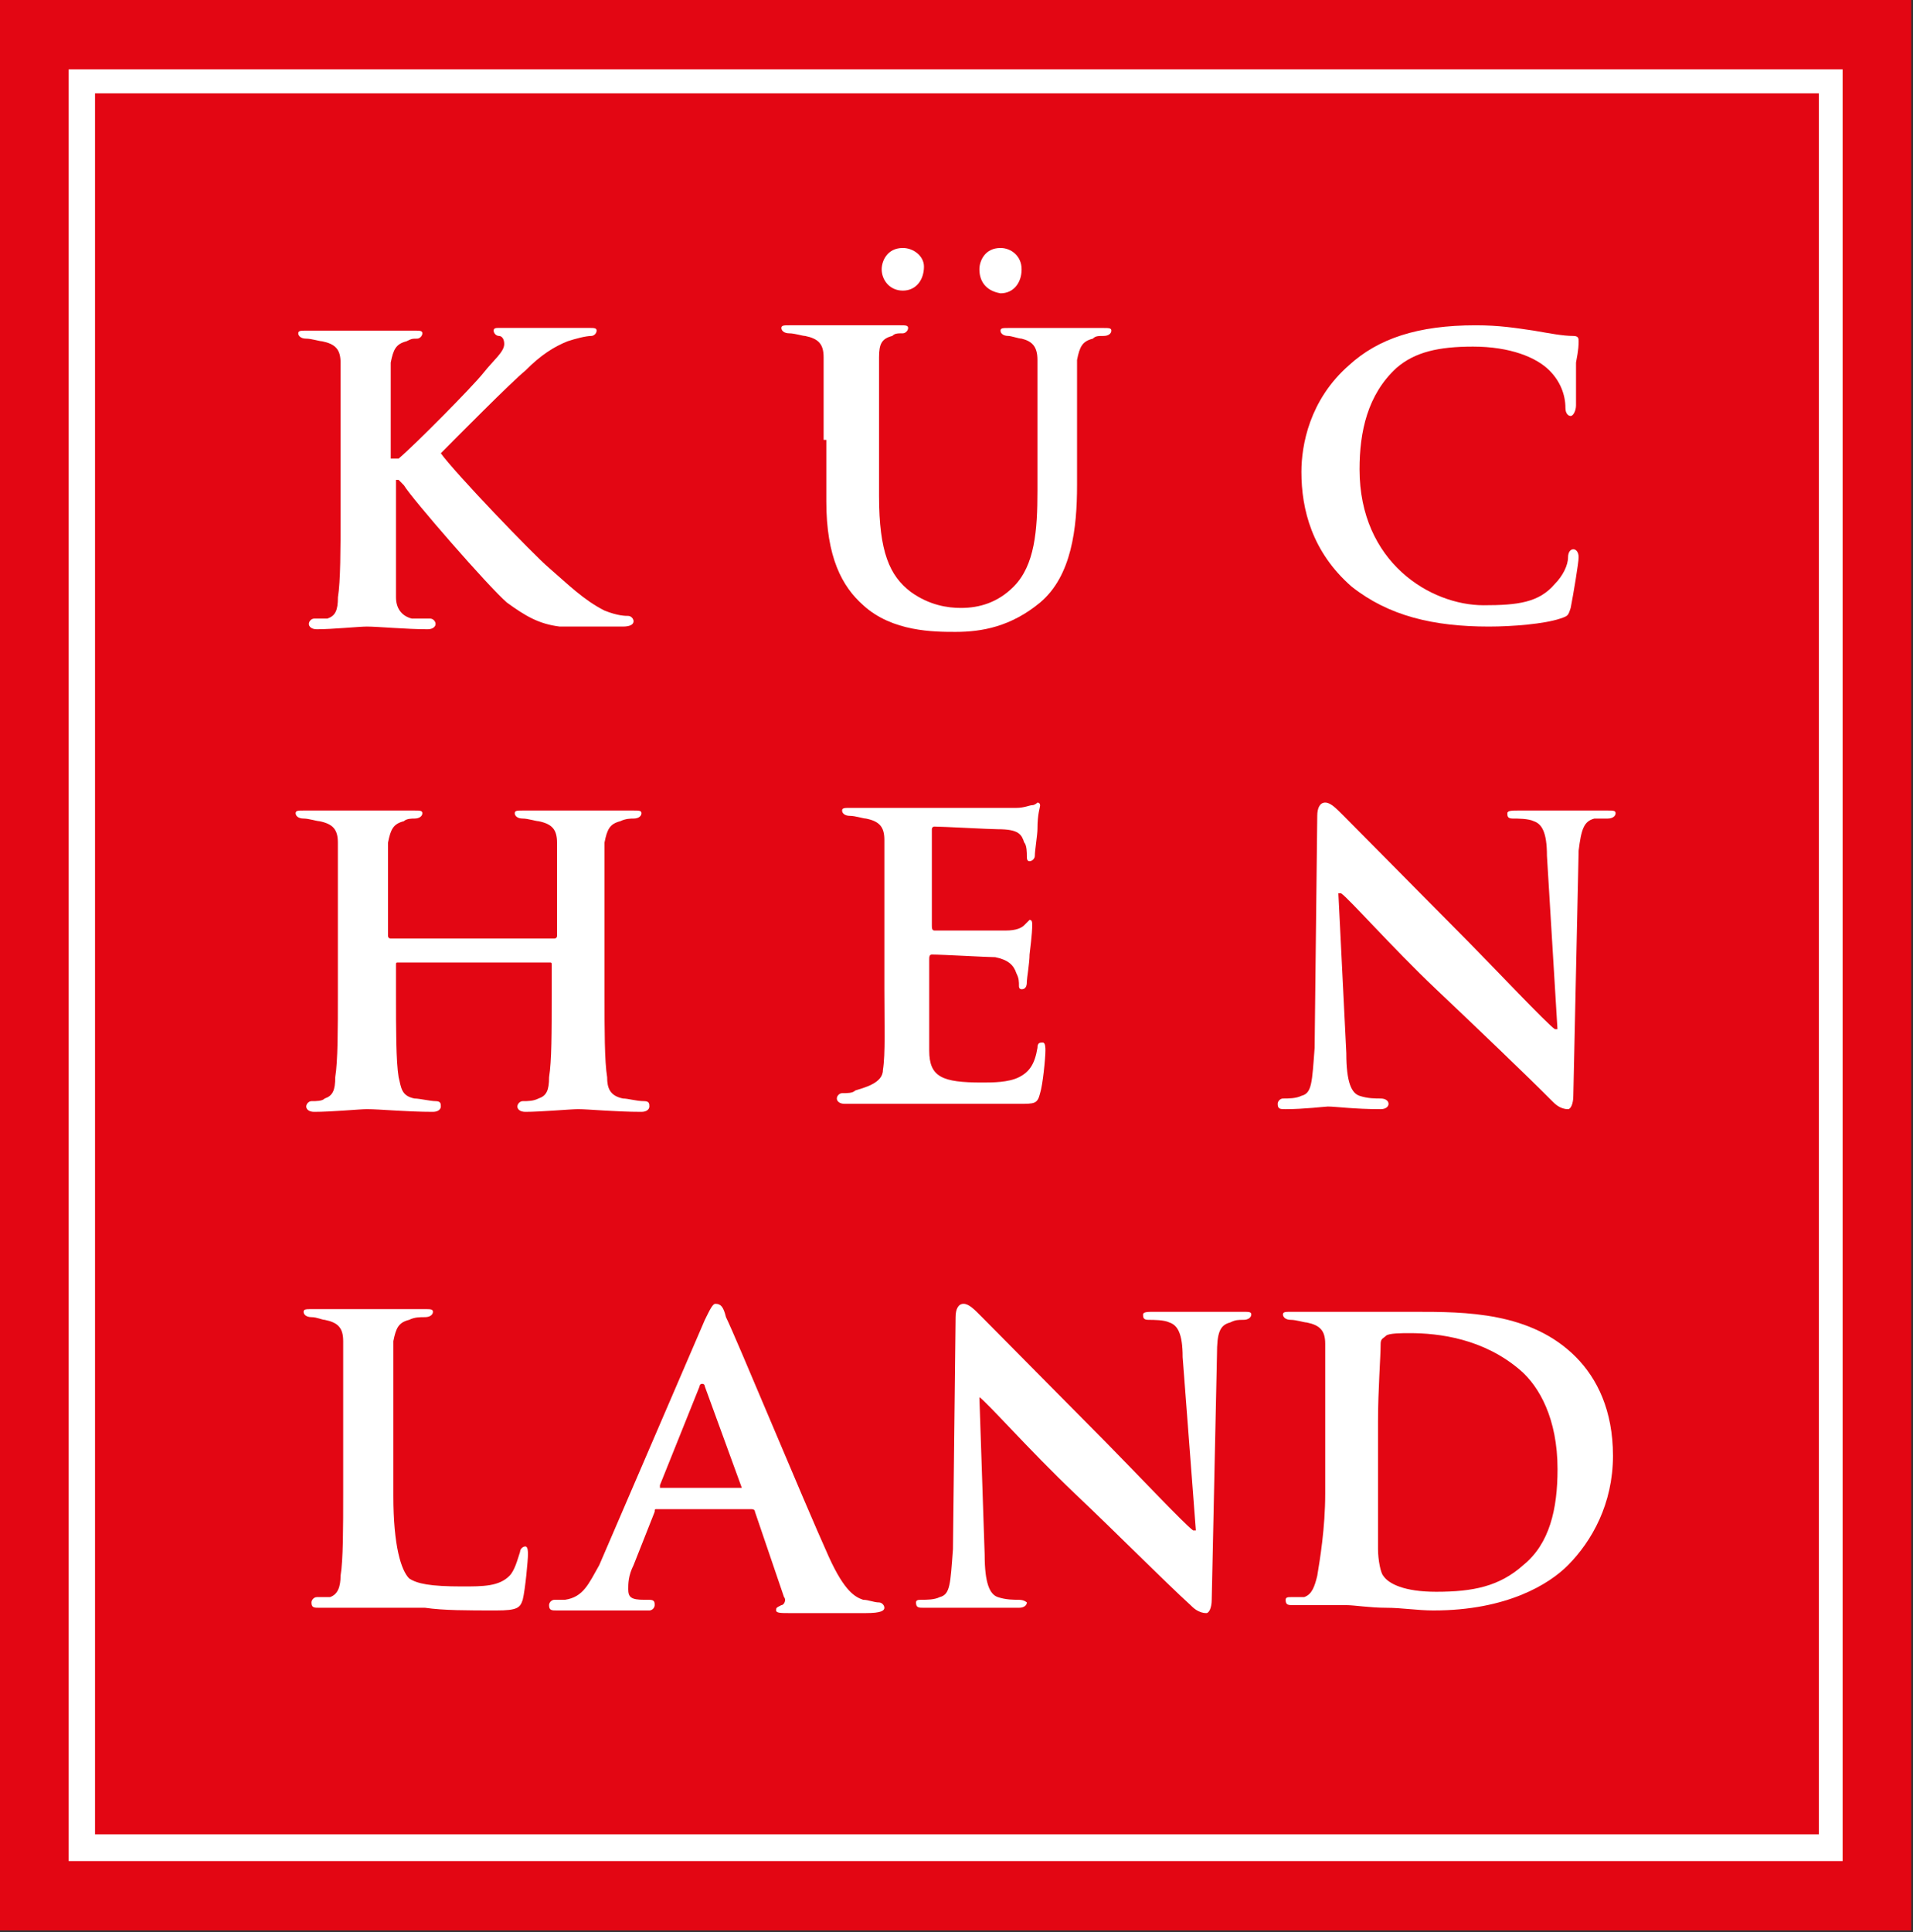
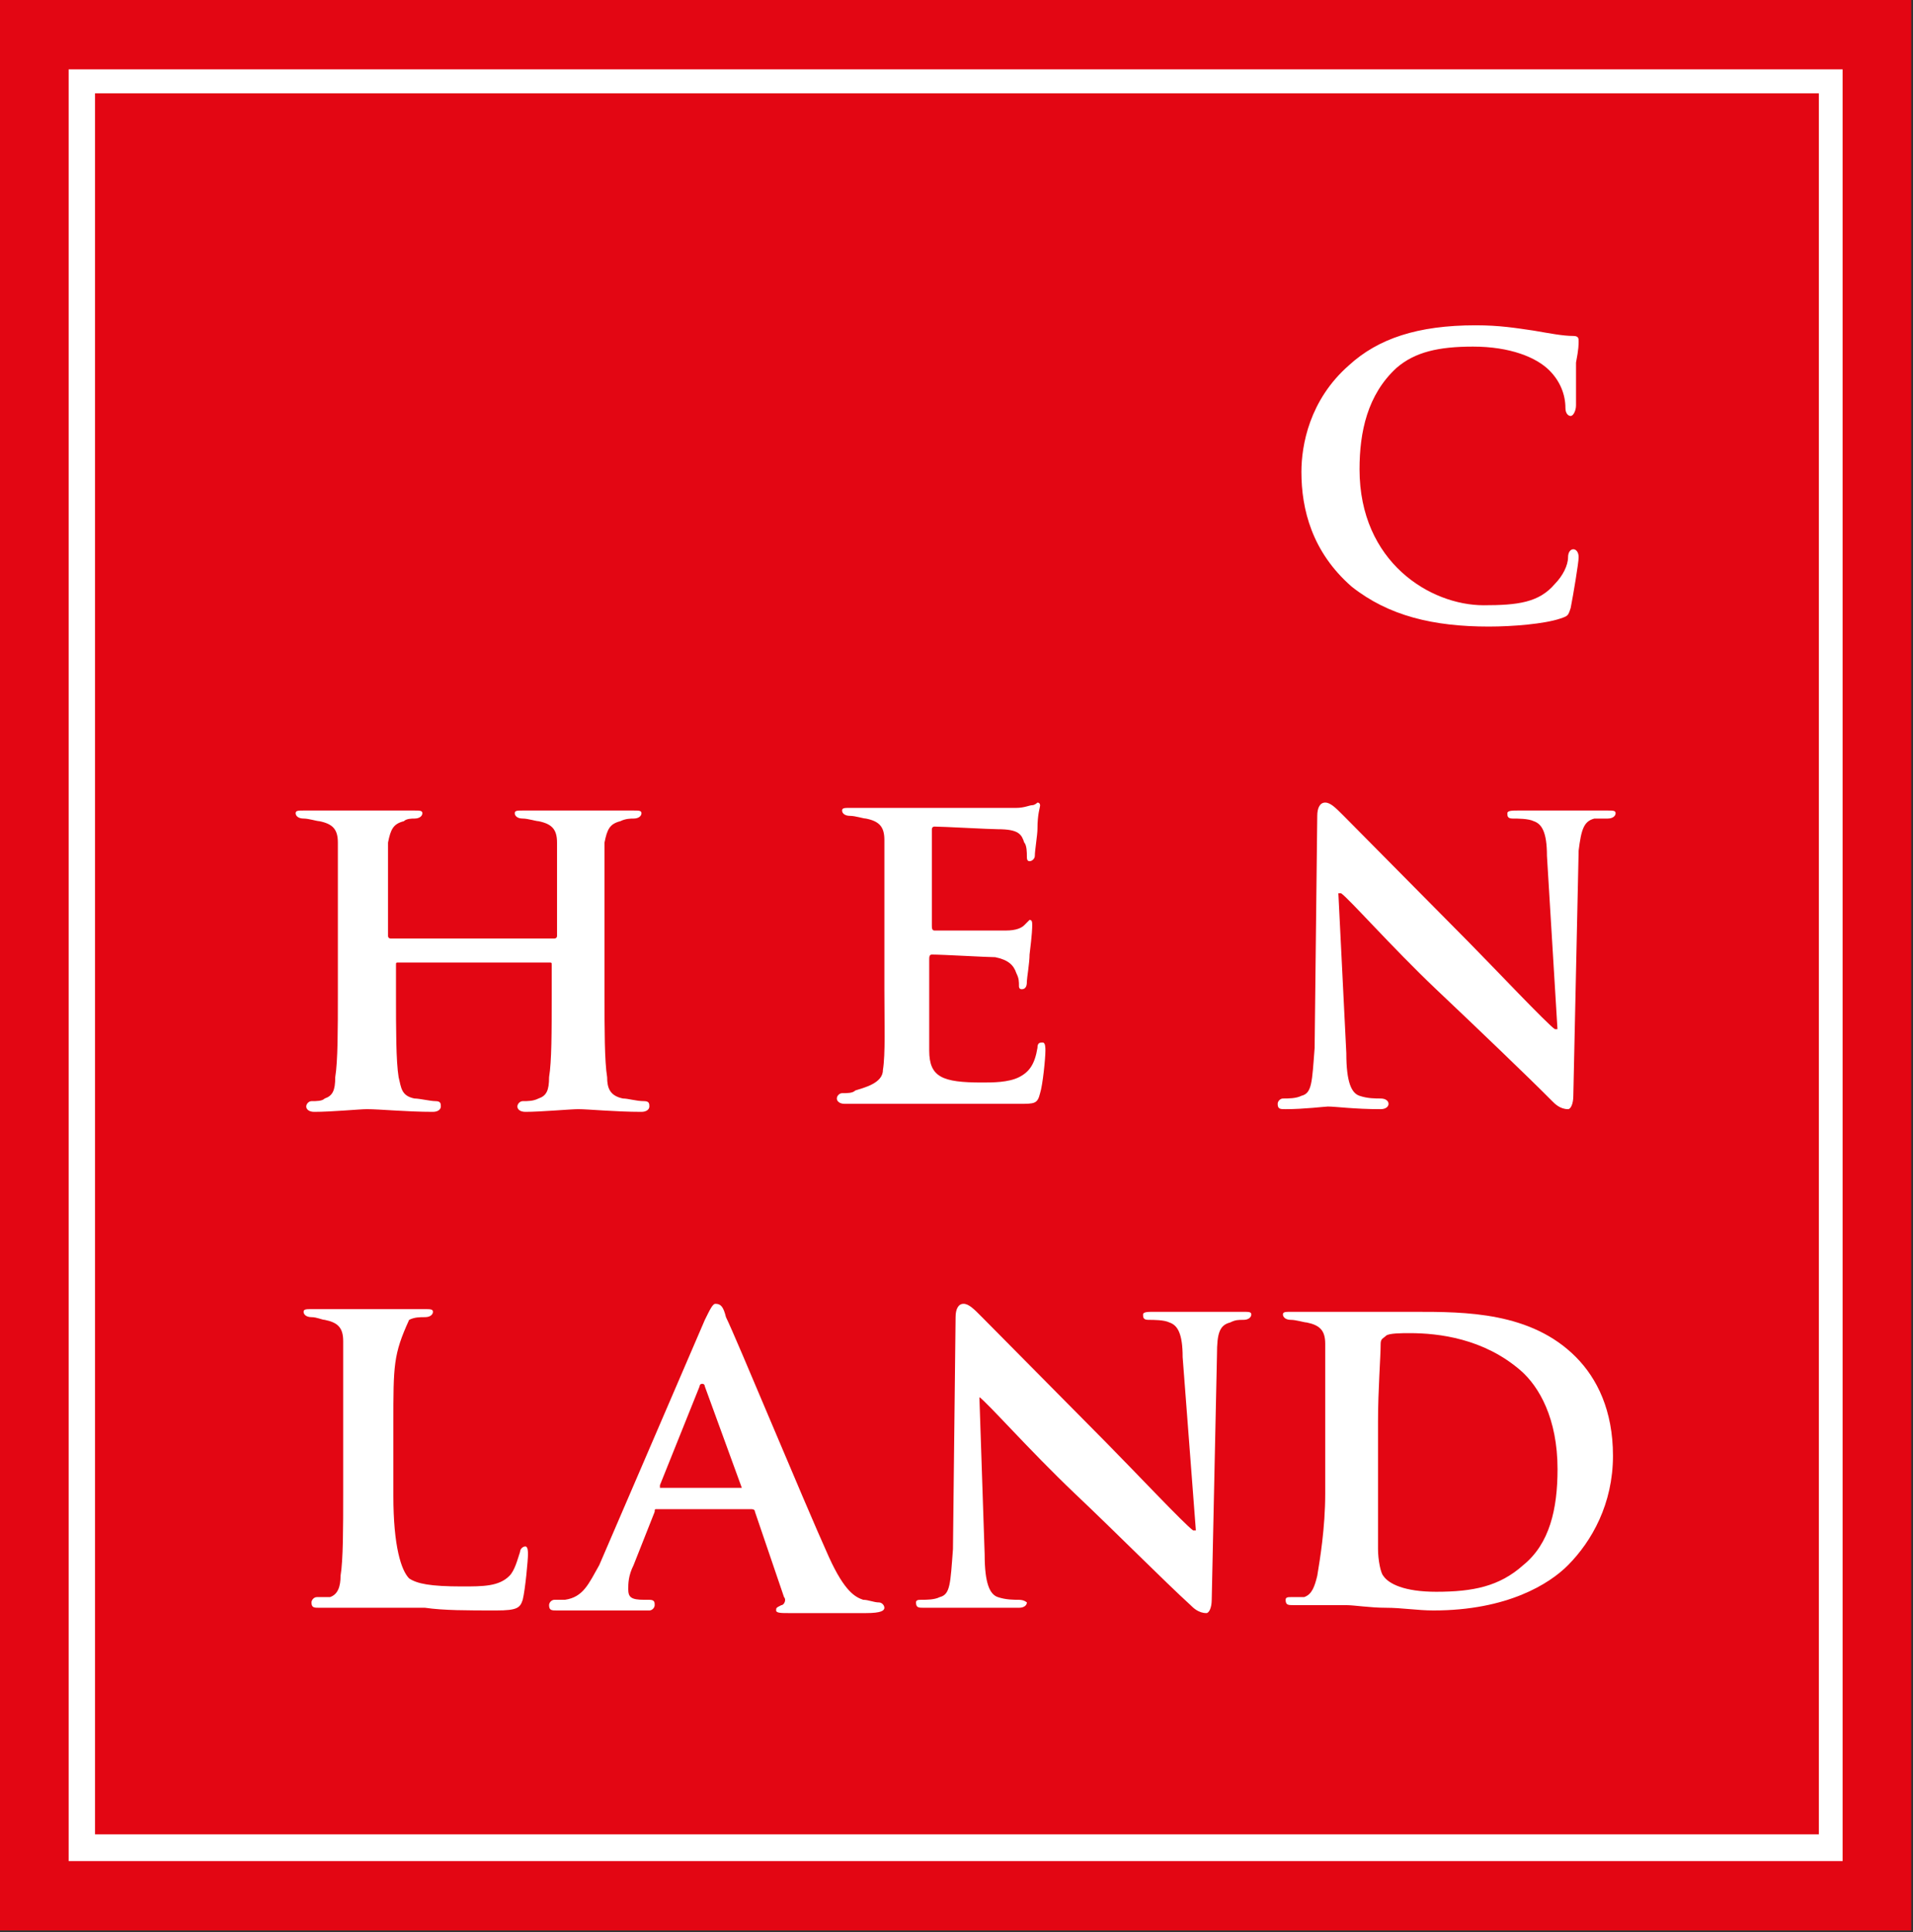
<svg xmlns="http://www.w3.org/2000/svg" viewBox="0 0 28.367 28.641" fill="none">
  <rect x="0" y="0" width="28.367" height="28.641" fill="#333333" stroke="none" />
  <path d="M28.341 0H0V28.616H28.341V0Z" fill="#E30613" />
  <path d="M27.323 27.588H1.018V1.028H27.323V27.588ZM1.409 27.192H26.971V1.383H1.409V27.192Z" fill="white" />
-   <path d="M5.911 6.798C6.146 6.601 7.007 5.731 7.164 5.533C7.32 5.336 7.477 5.217 7.477 5.099C7.477 5.02 7.438 4.98 7.399 4.98C7.359 4.98 7.32 4.941 7.32 4.901C7.32 4.861 7.359 4.861 7.399 4.861C7.516 4.861 7.868 4.861 8.025 4.861C8.22 4.861 8.534 4.861 8.729 4.861C8.808 4.861 8.847 4.861 8.847 4.901C8.847 4.941 8.808 4.98 8.768 4.98C8.69 4.98 8.534 5.02 8.416 5.059C8.22 5.138 8.025 5.257 7.79 5.494C7.594 5.652 6.733 6.521 6.537 6.719C6.733 6.996 7.907 8.221 8.142 8.419C8.416 8.656 8.651 8.893 8.964 9.051C9.16 9.13 9.277 9.13 9.316 9.13C9.356 9.13 9.395 9.17 9.395 9.209C9.395 9.249 9.356 9.288 9.238 9.288H8.729C8.573 9.288 8.455 9.288 8.299 9.288C7.986 9.249 7.79 9.13 7.516 8.932C7.242 8.695 6.107 7.391 5.989 7.193L5.911 7.114H5.872V7.628C5.872 8.142 5.872 8.616 5.872 8.853C5.872 9.012 5.95 9.13 6.107 9.17C6.185 9.17 6.342 9.17 6.381 9.17C6.42 9.17 6.459 9.209 6.459 9.249C6.459 9.288 6.42 9.328 6.342 9.328C6.028 9.328 5.598 9.288 5.441 9.288C5.324 9.288 4.932 9.328 4.698 9.328C4.619 9.328 4.58 9.288 4.58 9.249C4.58 9.209 4.619 9.17 4.658 9.17C4.737 9.17 4.815 9.17 4.854 9.17C4.971 9.13 5.011 9.051 5.011 8.853C5.05 8.616 5.05 8.142 5.05 7.628V6.601C5.05 5.731 5.05 5.573 5.05 5.375C5.05 5.178 4.971 5.099 4.776 5.059C4.737 5.059 4.619 5.02 4.541 5.02C4.462 5.02 4.423 4.98 4.423 4.941C4.423 4.901 4.462 4.901 4.541 4.901C4.854 4.901 5.246 4.901 5.363 4.901C5.519 4.901 5.95 4.901 6.146 4.901C6.224 4.901 6.263 4.901 6.263 4.941C6.263 4.98 6.224 5.02 6.185 5.02C6.107 5.02 6.107 5.02 6.028 5.059C5.872 5.099 5.833 5.178 5.794 5.375C5.794 5.573 5.794 5.731 5.794 6.601V6.798H5.911Z" fill="white" />
-   <path d="M12.213 6.521C12.213 5.652 12.213 5.494 12.213 5.296C12.213 5.099 12.135 5.02 11.939 4.98C11.9 4.98 11.783 4.941 11.704 4.941C11.626 4.941 11.587 4.901 11.587 4.862C11.587 4.822 11.626 4.822 11.704 4.822C12.017 4.822 12.409 4.822 12.605 4.822C12.761 4.822 13.153 4.822 13.349 4.822C13.427 4.822 13.466 4.822 13.466 4.862C13.466 4.901 13.427 4.941 13.388 4.941C13.309 4.941 13.27 4.941 13.231 4.98C13.074 5.02 13.035 5.099 13.035 5.296C13.035 5.494 13.035 5.652 13.035 6.521V7.352C13.035 8.182 13.192 8.537 13.505 8.774C13.779 8.972 14.053 9.012 14.249 9.012C14.523 9.012 14.797 8.932 15.032 8.695C15.345 8.379 15.384 7.865 15.384 7.272V6.561C15.384 5.692 15.384 5.533 15.384 5.336C15.384 5.138 15.306 5.059 15.149 5.02C15.11 5.02 14.993 4.98 14.954 4.98C14.875 4.98 14.836 4.941 14.836 4.901C14.836 4.862 14.875 4.862 14.954 4.862C15.267 4.862 15.658 4.862 15.658 4.862C15.736 4.862 16.128 4.862 16.363 4.862C16.441 4.862 16.48 4.862 16.48 4.901C16.48 4.941 16.441 4.98 16.363 4.98C16.284 4.98 16.245 4.98 16.206 5.02C16.05 5.059 16.01 5.138 15.971 5.336C15.971 5.533 15.971 5.692 15.971 6.561V7.193C15.971 7.826 15.893 8.537 15.423 8.932C14.993 9.288 14.562 9.367 14.17 9.367C13.857 9.367 13.231 9.367 12.801 8.972C12.487 8.695 12.253 8.261 12.253 7.431V6.521H12.213ZM13.074 3.992C13.074 3.873 13.153 3.676 13.388 3.676C13.544 3.676 13.701 3.794 13.701 3.952C13.701 4.15 13.583 4.308 13.388 4.308C13.192 4.308 13.074 4.15 13.074 3.992ZM14.523 3.992C14.523 3.873 14.601 3.676 14.836 3.676C14.993 3.676 15.149 3.794 15.149 3.992C15.149 4.19 15.032 4.348 14.836 4.348C14.601 4.308 14.523 4.15 14.523 3.992Z" fill="white" />
  <path d="M20.042 8.695C19.455 8.182 19.298 7.549 19.298 6.996C19.298 6.601 19.416 5.929 20.003 5.415C20.434 5.02 21.021 4.822 21.882 4.822C22.234 4.822 22.469 4.861 22.743 4.901C22.978 4.941 23.174 4.98 23.33 4.98C23.409 4.98 23.409 5.02 23.409 5.059C23.409 5.099 23.409 5.178 23.37 5.375C23.37 5.573 23.37 5.889 23.37 6.008C23.37 6.087 23.33 6.166 23.291 6.166C23.252 6.166 23.213 6.126 23.213 6.047C23.213 5.85 23.135 5.652 22.978 5.494C22.782 5.296 22.391 5.138 21.843 5.138C21.334 5.138 20.982 5.217 20.708 5.454C20.277 5.85 20.16 6.403 20.16 6.956C20.16 8.34 21.217 8.972 21.999 8.972C22.508 8.972 22.822 8.932 23.056 8.656C23.174 8.537 23.252 8.379 23.252 8.261C23.252 8.182 23.291 8.142 23.33 8.142C23.37 8.142 23.409 8.182 23.409 8.261C23.409 8.34 23.33 8.814 23.291 9.012C23.252 9.13 23.252 9.13 23.135 9.17C22.9 9.249 22.43 9.288 22.078 9.288C21.256 9.288 20.59 9.13 20.042 8.695Z" fill="white" />
  <path d="M8.22 13.913C8.22 13.913 8.26 13.913 8.26 13.873V13.754C8.26 12.885 8.26 12.648 8.26 12.49C8.26 12.292 8.181 12.213 7.985 12.173C7.946 12.173 7.829 12.134 7.751 12.134C7.672 12.134 7.633 12.094 7.633 12.055C7.633 12.015 7.672 12.015 7.751 12.015C8.064 12.015 8.494 12.015 8.651 12.015C8.808 12.015 9.199 12.015 9.395 12.015C9.473 12.015 9.512 12.015 9.512 12.055C9.512 12.094 9.473 12.134 9.395 12.134C9.356 12.134 9.277 12.134 9.199 12.173C9.042 12.213 9.003 12.292 8.964 12.49C8.964 12.687 8.964 12.845 8.964 13.715V14.743C8.964 15.256 8.964 15.731 9.003 15.968C9.003 16.126 9.042 16.244 9.238 16.284C9.316 16.284 9.434 16.323 9.551 16.323C9.629 16.323 9.629 16.363 9.629 16.403C9.629 16.442 9.59 16.482 9.512 16.482C9.121 16.482 8.729 16.442 8.573 16.442C8.455 16.442 8.024 16.482 7.79 16.482C7.711 16.482 7.672 16.442 7.672 16.403C7.672 16.363 7.711 16.323 7.751 16.323C7.829 16.323 7.907 16.323 7.985 16.284C8.103 16.244 8.142 16.165 8.142 15.968C8.181 15.731 8.181 15.296 8.181 14.743V14.308C8.181 14.268 8.181 14.268 8.142 14.268H5.911C5.872 14.268 5.872 14.268 5.872 14.308V14.743C5.872 15.256 5.872 15.731 5.911 15.968C5.95 16.126 5.95 16.244 6.146 16.284C6.224 16.284 6.38 16.323 6.459 16.323C6.537 16.323 6.537 16.363 6.537 16.403C6.537 16.442 6.498 16.482 6.42 16.482C6.028 16.482 5.637 16.442 5.441 16.442C5.324 16.442 4.932 16.482 4.658 16.482C4.58 16.482 4.541 16.442 4.541 16.403C4.541 16.363 4.58 16.323 4.619 16.323C4.697 16.323 4.776 16.323 4.815 16.284C4.932 16.244 4.971 16.165 4.971 15.968C5.01 15.731 5.01 15.256 5.01 14.743V13.715C5.01 12.845 5.01 12.687 5.01 12.49C5.01 12.292 4.932 12.213 4.736 12.173C4.697 12.173 4.58 12.134 4.502 12.134C4.423 12.134 4.384 12.094 4.384 12.055C4.384 12.015 4.423 12.015 4.502 12.015C4.815 12.015 5.206 12.015 5.363 12.015C5.519 12.015 5.911 12.015 6.146 12.015C6.224 12.015 6.263 12.015 6.263 12.055C6.263 12.094 6.224 12.134 6.146 12.134C6.107 12.134 6.028 12.134 5.989 12.173C5.832 12.213 5.793 12.292 5.754 12.49C5.754 12.687 5.754 12.885 5.754 13.754V13.873C5.754 13.913 5.793 13.913 5.793 13.913H8.22Z" fill="white" />
  <path d="M13.114 13.675C13.114 12.806 13.114 12.648 13.114 12.45C13.114 12.253 13.035 12.173 12.84 12.134C12.801 12.134 12.683 12.094 12.605 12.094C12.526 12.094 12.487 12.055 12.487 12.015C12.487 11.976 12.526 11.976 12.605 11.976C12.918 11.976 13.309 11.976 13.466 11.976C13.662 11.976 14.953 11.976 15.071 11.976C15.188 11.976 15.267 11.936 15.306 11.936C15.345 11.936 15.384 11.897 15.384 11.897C15.423 11.897 15.423 11.936 15.423 11.936C15.423 11.976 15.384 12.055 15.384 12.292C15.384 12.371 15.345 12.608 15.345 12.687C15.345 12.727 15.306 12.766 15.267 12.766C15.227 12.766 15.227 12.727 15.227 12.687C15.227 12.648 15.227 12.529 15.188 12.49C15.149 12.371 15.11 12.292 14.797 12.292C14.679 12.292 13.975 12.253 13.857 12.253C13.818 12.253 13.818 12.292 13.818 12.292V13.715C13.818 13.754 13.818 13.794 13.857 13.794C13.975 13.794 14.758 13.794 14.914 13.794C15.071 13.794 15.149 13.754 15.188 13.715C15.227 13.675 15.267 13.636 15.267 13.636C15.306 13.636 15.306 13.675 15.306 13.715C15.306 13.754 15.306 13.833 15.267 14.15C15.267 14.268 15.227 14.505 15.227 14.545C15.227 14.584 15.227 14.664 15.149 14.664C15.11 14.664 15.11 14.624 15.11 14.624C15.11 14.545 15.11 14.505 15.071 14.426C15.032 14.308 14.953 14.229 14.758 14.189C14.64 14.189 13.975 14.15 13.818 14.15C13.779 14.15 13.779 14.189 13.779 14.229V14.703C13.779 14.901 13.779 15.375 13.779 15.573C13.779 15.968 13.975 16.047 14.562 16.047C14.718 16.047 14.953 16.047 15.11 15.968C15.267 15.889 15.345 15.77 15.384 15.533C15.384 15.454 15.423 15.454 15.462 15.454C15.502 15.454 15.502 15.533 15.502 15.573C15.502 15.691 15.462 16.086 15.423 16.205C15.384 16.363 15.345 16.363 15.11 16.363C14.679 16.363 14.288 16.363 14.014 16.363C13.74 16.363 13.505 16.363 13.309 16.363C13.231 16.363 13.114 16.363 12.957 16.363C12.801 16.363 12.683 16.363 12.526 16.363C12.448 16.363 12.409 16.323 12.409 16.284C12.409 16.244 12.448 16.205 12.487 16.205C12.566 16.205 12.644 16.205 12.683 16.165C12.801 16.126 13.092 16.061 13.092 15.863C13.131 15.626 13.114 15.177 13.114 14.664V13.675Z" fill="white" />
  <path d="M19.964 15.612C19.964 16.047 20.042 16.205 20.16 16.244C20.277 16.284 20.394 16.284 20.473 16.284C20.551 16.284 20.59 16.323 20.59 16.363C20.59 16.403 20.551 16.442 20.473 16.442C20.081 16.442 19.807 16.403 19.69 16.403C19.651 16.403 19.338 16.442 19.064 16.442C18.985 16.442 18.946 16.442 18.946 16.363C18.946 16.323 18.985 16.284 19.025 16.284C19.103 16.284 19.22 16.284 19.298 16.244C19.455 16.205 19.455 16.047 19.494 15.533L19.533 12.094C19.533 11.976 19.573 11.897 19.651 11.897C19.729 11.897 19.807 11.976 19.925 12.094C20.003 12.173 20.903 13.083 21.765 13.952C22.156 14.347 22.939 15.177 23.056 15.256H23.095L22.939 12.687C22.939 12.332 22.861 12.213 22.743 12.173C22.665 12.134 22.508 12.134 22.43 12.134C22.352 12.134 22.352 12.094 22.352 12.055C22.352 12.015 22.43 12.015 22.508 12.015C22.822 12.015 23.135 12.015 23.252 12.015C23.33 12.015 23.526 12.015 23.839 12.015C23.918 12.015 23.957 12.015 23.957 12.055C23.957 12.094 23.918 12.134 23.839 12.134C23.761 12.134 23.722 12.134 23.643 12.134C23.487 12.173 23.448 12.292 23.409 12.608L23.33 16.244C23.33 16.363 23.291 16.442 23.252 16.442C23.135 16.442 23.056 16.363 23.017 16.323C22.665 15.968 21.921 15.256 21.295 14.664C20.629 14.031 20.003 13.32 19.886 13.241H19.846L19.964 15.612Z" fill="white" />
-   <path d="M5.833 22.173C5.833 22.924 5.95 23.28 6.067 23.398C6.185 23.477 6.381 23.517 6.851 23.517C7.164 23.517 7.399 23.517 7.555 23.359C7.633 23.28 7.673 23.122 7.712 23.003C7.712 22.964 7.751 22.924 7.79 22.924C7.829 22.924 7.829 23.003 7.829 23.043C7.829 23.122 7.79 23.557 7.751 23.715C7.712 23.833 7.673 23.873 7.359 23.873C6.929 23.873 6.576 23.873 6.302 23.833C5.989 23.833 5.754 23.833 5.52 23.833C5.441 23.833 5.324 23.833 5.167 23.833C5.011 23.833 4.893 23.833 4.737 23.833C4.658 23.833 4.619 23.833 4.619 23.754C4.619 23.715 4.658 23.675 4.698 23.675C4.776 23.675 4.854 23.675 4.893 23.675C5.011 23.636 5.05 23.517 5.05 23.359C5.089 23.122 5.089 22.647 5.089 22.134V21.106C5.089 20.236 5.089 20.078 5.089 19.881C5.089 19.683 5.011 19.604 4.815 19.565C4.776 19.565 4.698 19.525 4.619 19.525C4.541 19.525 4.502 19.485 4.502 19.446C4.502 19.406 4.541 19.406 4.619 19.406C4.893 19.406 5.285 19.406 5.441 19.406C5.598 19.406 6.067 19.406 6.302 19.406C6.381 19.406 6.42 19.406 6.42 19.446C6.42 19.485 6.381 19.525 6.302 19.525C6.224 19.525 6.146 19.525 6.067 19.565C5.911 19.604 5.872 19.683 5.833 19.881C5.833 20.078 5.833 20.236 5.833 21.106V22.173Z" fill="white" />
+   <path d="M5.833 22.173C5.833 22.924 5.95 23.28 6.067 23.398C6.185 23.477 6.381 23.517 6.851 23.517C7.164 23.517 7.399 23.517 7.555 23.359C7.633 23.28 7.673 23.122 7.712 23.003C7.712 22.964 7.751 22.924 7.79 22.924C7.829 22.924 7.829 23.003 7.829 23.043C7.829 23.122 7.79 23.557 7.751 23.715C7.712 23.833 7.673 23.873 7.359 23.873C6.929 23.873 6.576 23.873 6.302 23.833C5.989 23.833 5.754 23.833 5.52 23.833C5.441 23.833 5.324 23.833 5.167 23.833C5.011 23.833 4.893 23.833 4.737 23.833C4.658 23.833 4.619 23.833 4.619 23.754C4.619 23.715 4.658 23.675 4.698 23.675C4.776 23.675 4.854 23.675 4.893 23.675C5.011 23.636 5.05 23.517 5.05 23.359C5.089 23.122 5.089 22.647 5.089 22.134V21.106C5.089 20.236 5.089 20.078 5.089 19.881C5.089 19.683 5.011 19.604 4.815 19.565C4.776 19.565 4.698 19.525 4.619 19.525C4.541 19.525 4.502 19.485 4.502 19.446C4.502 19.406 4.541 19.406 4.619 19.406C4.893 19.406 5.285 19.406 5.441 19.406C5.598 19.406 6.067 19.406 6.302 19.406C6.381 19.406 6.42 19.406 6.42 19.446C6.42 19.485 6.381 19.525 6.302 19.525C6.224 19.525 6.146 19.525 6.067 19.565C5.833 20.078 5.833 20.236 5.833 21.106V22.173Z" fill="white" />
  <path d="M9.747 22.371C9.708 22.371 9.708 22.371 9.708 22.41L9.395 23.201C9.316 23.359 9.316 23.477 9.316 23.557C9.316 23.675 9.356 23.715 9.552 23.715H9.63C9.708 23.715 9.708 23.754 9.708 23.794C9.708 23.833 9.669 23.873 9.63 23.873C9.434 23.873 9.16 23.873 8.964 23.873C8.886 23.873 8.573 23.873 8.26 23.873C8.181 23.873 8.142 23.873 8.142 23.794C8.142 23.754 8.181 23.715 8.22 23.715C8.26 23.715 8.338 23.715 8.377 23.715C8.651 23.675 8.729 23.477 8.886 23.201L10.452 19.565C10.53 19.406 10.569 19.327 10.608 19.327C10.687 19.327 10.726 19.367 10.765 19.525C10.921 19.841 11.9 22.213 12.292 23.082C12.526 23.596 12.683 23.675 12.8 23.715C12.879 23.715 12.957 23.754 13.035 23.754C13.074 23.754 13.114 23.794 13.114 23.833C13.114 23.873 13.074 23.912 12.839 23.912C12.644 23.912 12.213 23.912 11.704 23.912C11.587 23.912 11.509 23.912 11.509 23.873C11.509 23.833 11.509 23.833 11.587 23.794C11.626 23.794 11.665 23.715 11.626 23.675L11.195 22.41C11.195 22.371 11.156 22.371 11.117 22.371H9.747ZM11 22.055C11.039 22.055 11.039 22.055 11 22.055L10.452 20.553C10.452 20.553 10.452 20.513 10.413 20.513C10.373 20.513 10.373 20.553 10.373 20.553L9.786 22.015C9.786 22.055 9.786 22.055 9.786 22.055H11Z" fill="white" />
  <path d="M14.601 23.043C14.601 23.477 14.679 23.636 14.797 23.675C14.914 23.715 15.032 23.715 15.11 23.715C15.188 23.715 15.227 23.754 15.227 23.754C15.227 23.794 15.188 23.833 15.11 23.833C14.719 23.833 14.444 23.833 14.327 23.833C14.288 23.833 13.975 23.833 13.701 23.833C13.622 23.833 13.583 23.833 13.583 23.754C13.583 23.715 13.622 23.715 13.662 23.715C13.74 23.715 13.857 23.715 13.935 23.675C14.092 23.636 14.092 23.477 14.131 22.964L14.17 19.525C14.17 19.406 14.21 19.327 14.288 19.327C14.366 19.327 14.444 19.406 14.562 19.525C14.64 19.604 15.54 20.513 16.402 21.383C16.793 21.778 17.576 22.608 17.693 22.687H17.733L17.537 20.118C17.537 19.762 17.459 19.644 17.341 19.604C17.263 19.565 17.106 19.565 17.028 19.565C16.95 19.565 16.95 19.525 16.95 19.485C16.95 19.446 17.028 19.446 17.106 19.446C17.42 19.446 17.733 19.446 17.85 19.446C17.928 19.446 18.124 19.446 18.437 19.446C18.516 19.446 18.555 19.446 18.555 19.485C18.555 19.525 18.516 19.565 18.437 19.565C18.359 19.565 18.32 19.565 18.241 19.604C18.085 19.644 18.046 19.762 18.046 20.078L17.968 23.715C17.968 23.833 17.928 23.912 17.889 23.912C17.772 23.912 17.693 23.833 17.654 23.794C17.263 23.438 16.558 22.726 15.932 22.134C15.267 21.501 14.64 20.79 14.523 20.711L14.601 23.043Z" fill="white" />
  <path d="M19.651 21.145C19.651 20.276 19.651 20.118 19.651 19.92C19.651 19.723 19.572 19.644 19.377 19.604C19.338 19.604 19.22 19.565 19.142 19.565C19.064 19.565 19.024 19.525 19.024 19.485C19.024 19.446 19.064 19.446 19.142 19.446C19.455 19.446 19.847 19.446 20.003 19.446C20.199 19.446 20.629 19.446 20.982 19.446C21.726 19.446 22.704 19.446 23.37 20.118C23.683 20.434 23.918 20.908 23.918 21.58C23.918 22.292 23.605 22.845 23.252 23.201C22.978 23.478 22.352 23.873 21.256 23.873C21.021 23.873 20.786 23.833 20.551 23.833C20.316 23.833 20.081 23.794 19.964 23.794C19.886 23.794 19.768 23.794 19.612 23.794C19.455 23.794 19.338 23.794 19.181 23.794C19.103 23.794 19.064 23.794 19.064 23.715C19.064 23.675 19.103 23.675 19.142 23.675C19.22 23.675 19.299 23.675 19.338 23.675C19.455 23.636 19.494 23.517 19.533 23.359C19.572 23.122 19.651 22.654 19.651 22.14V21.145ZM20.434 21.778C20.434 22.41 20.434 22.845 20.434 22.964C20.434 23.122 20.473 23.319 20.512 23.359C20.59 23.478 20.825 23.596 21.295 23.596C21.843 23.596 22.234 23.517 22.587 23.201C22.978 22.885 23.096 22.371 23.096 21.778C23.096 21.027 22.822 20.553 22.548 20.315C22 19.841 21.334 19.762 20.904 19.762C20.786 19.762 20.59 19.762 20.551 19.802C20.512 19.841 20.473 19.841 20.473 19.92C20.473 20.118 20.434 20.596 20.434 21.07V21.778Z" fill="white" />
</svg>